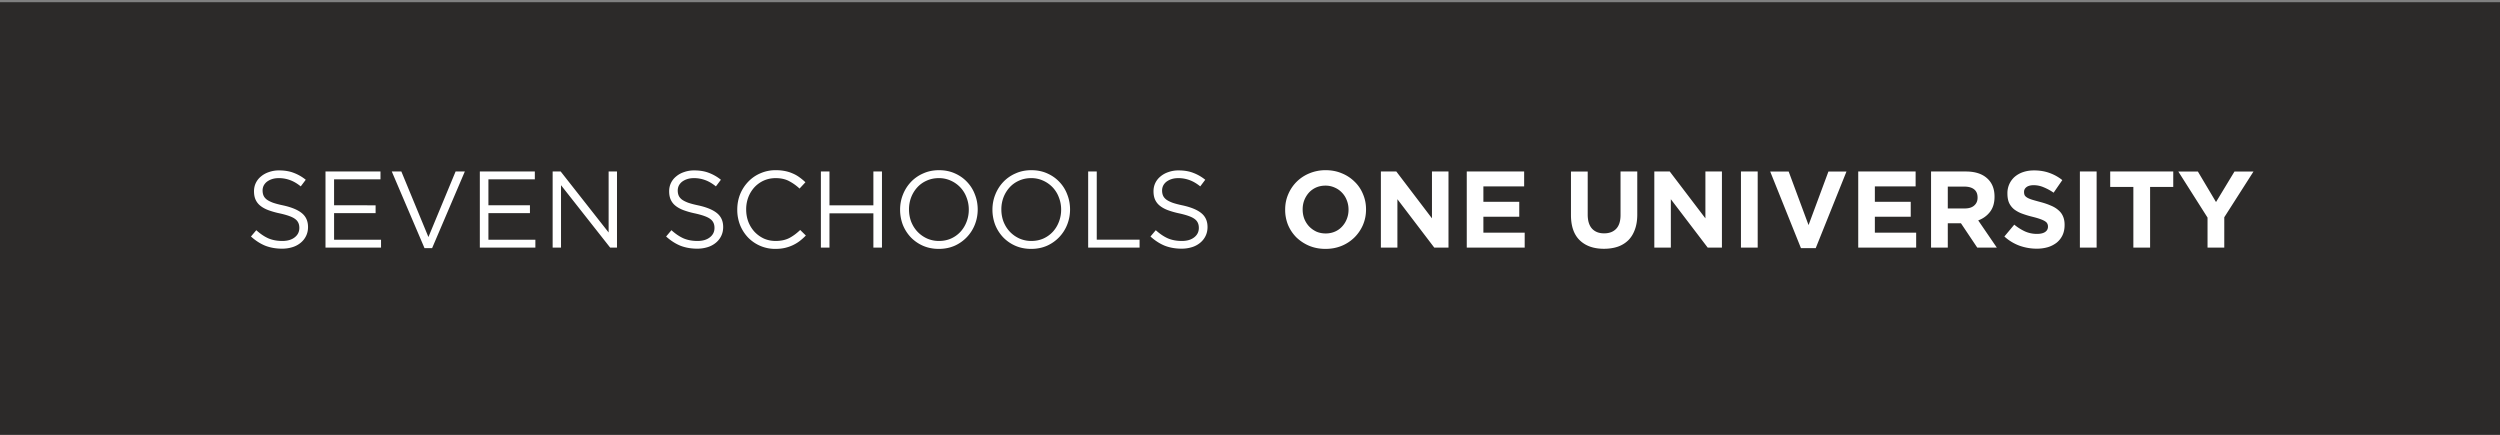
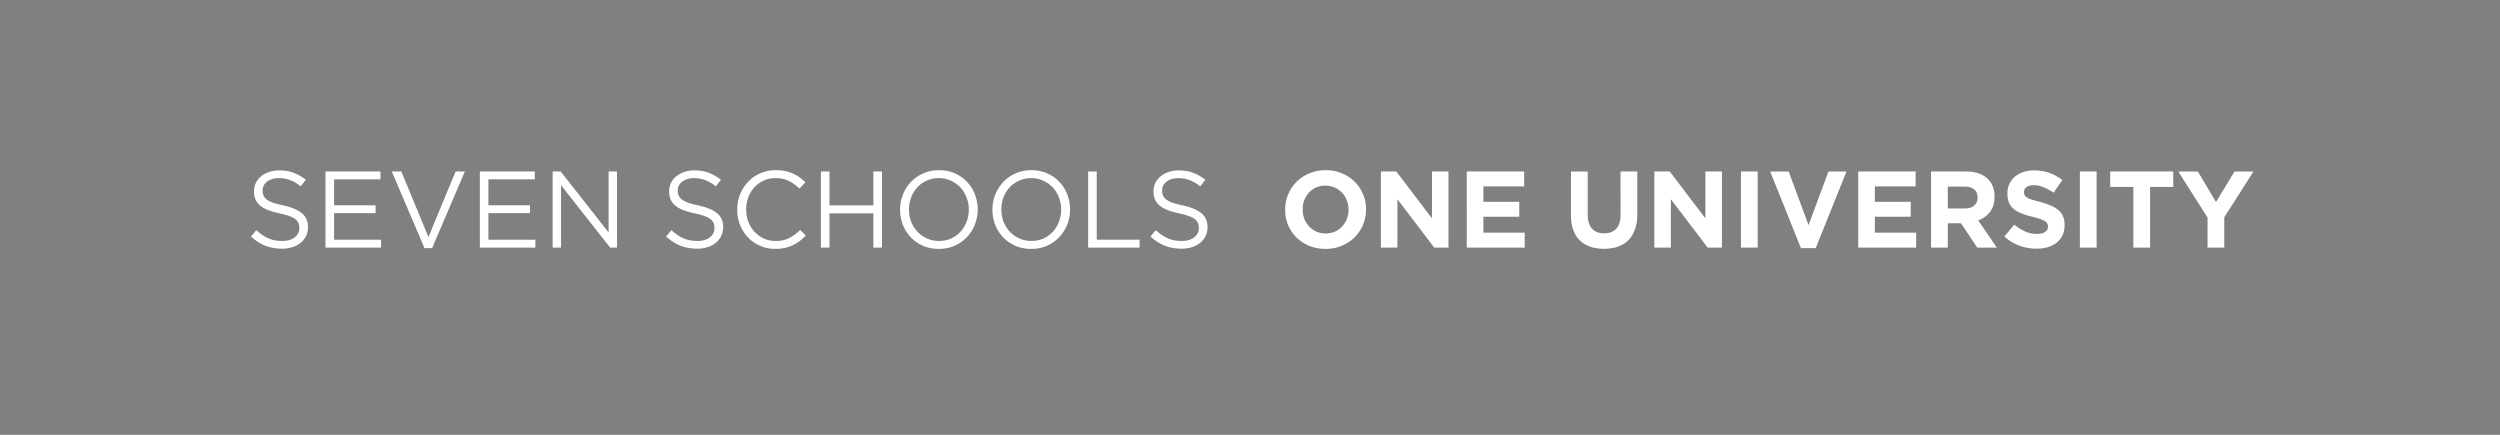
<svg xmlns="http://www.w3.org/2000/svg" width="414" height="72" fill="none">
  <rect width="100%" height="100%" fill="#808080" stroke="none" />
-   <path fill="#2C2A29" d="M0 .369h414v71.962H0z" />
  <path fill="#fff" d="M43.486 31.55c0 .3.047.57.144.81.095.24.27.462.521.666.252.192.6.372 1.044.54.444.156 1.014.306 1.71.45 1.404.312 2.437.744 3.096 1.296.672.552 1.009 1.314 1.009 2.286 0 .54-.108 1.032-.325 1.476a3.31 3.31 0 0 1-.9 1.134 3.925 3.925 0 0 1-1.35.72 5.673 5.673 0 0 1-1.727.252c-1.008 0-1.932-.162-2.773-.486-.828-.336-1.62-.846-2.376-1.53l.883-1.044c.66.6 1.325 1.05 1.998 1.35.672.288 1.446.432 2.322.432.852 0 1.53-.198 2.033-.594.517-.396.774-.918.774-1.566 0-.3-.047-.564-.144-.792a1.593 1.593 0 0 0-.503-.648c-.24-.192-.576-.366-1.008-.522-.42-.156-.96-.306-1.62-.45a13.44 13.44 0 0 1-1.89-.54c-.529-.204-.967-.45-1.315-.738a2.712 2.712 0 0 1-.773-1.008c-.169-.384-.253-.84-.253-1.368 0-.504.102-.966.306-1.386.205-.42.492-.78.864-1.08.373-.312.81-.552 1.315-.72a4.892 4.892 0 0 1 1.655-.27c.924 0 1.728.132 2.412.396a7.144 7.144 0 0 1 2.017 1.152l-.828 1.098c-.589-.48-1.183-.828-1.782-1.044a5.334 5.334 0 0 0-1.855-.324c-.407 0-.78.054-1.116.162a2.955 2.955 0 0 0-.846.432c-.227.18-.407.396-.54.648a1.86 1.86 0 0 0-.18.81Zm19.523-3.15v1.296h-7.686v4.302H62.2v1.296h-6.876v4.41H63.1V41h-9.198V28.4h9.108Zm7.937 10.854 4.5-10.854h1.53l-5.418 12.69h-1.26L64.88 28.4h1.584l4.482 10.854ZM88.568 28.4v1.296h-7.686v4.302h6.876v1.296h-6.876v4.41h7.776V41H79.46V28.4h9.108Zm12.22 10.098V28.4h1.386V41h-1.134l-8.136-10.332V41h-1.386V28.4h1.332l7.938 10.098Zm11.446-6.948c0 .3.048.57.144.81.096.24.27.462.522.666.252.192.6.372 1.044.54.444.156 1.014.306 1.71.45 1.404.312 2.436.744 3.096 1.296.672.552 1.008 1.314 1.008 2.286 0 .54-.108 1.032-.324 1.476a3.31 3.31 0 0 1-.9 1.134 3.925 3.925 0 0 1-1.35.72 5.673 5.673 0 0 1-1.728.252c-1.008 0-1.932-.162-2.772-.486-.828-.336-1.62-.846-2.376-1.53l.882-1.044c.66.6 1.326 1.05 1.998 1.35.672.288 1.446.432 2.322.432.852 0 1.53-.198 2.034-.594.516-.396.774-.918.774-1.566 0-.3-.048-.564-.144-.792a1.593 1.593 0 0 0-.504-.648c-.24-.192-.576-.366-1.008-.522-.42-.156-.96-.306-1.62-.45a13.44 13.44 0 0 1-1.89-.54c-.528-.204-.966-.45-1.314-.738a2.712 2.712 0 0 1-.774-1.008c-.168-.384-.252-.84-.252-1.368 0-.504.102-.966.306-1.386.204-.42.492-.78.864-1.08.372-.312.81-.552 1.314-.72a4.892 4.892 0 0 1 1.656-.27c.924 0 1.728.132 2.412.396a7.144 7.144 0 0 1 2.016 1.152l-.828 1.098c-.588-.48-1.182-.828-1.782-1.044a5.334 5.334 0 0 0-1.854-.324c-.408 0-.78.054-1.116.162a2.955 2.955 0 0 0-.846.432c-.228.18-.408.396-.54.648a1.86 1.86 0 0 0-.18.81Zm21.215 7.452a9.206 9.206 0 0 1-1.026.918 6.327 6.327 0 0 1-1.134.684 6.518 6.518 0 0 1-1.314.45c-.468.108-.99.162-1.566.162a6.218 6.218 0 0 1-2.52-.504 6.297 6.297 0 0 1-1.998-1.368 6.526 6.526 0 0 1-1.332-2.07 6.91 6.91 0 0 1-.468-2.556c0-.9.156-1.746.468-2.538a6.526 6.526 0 0 1 1.332-2.07 5.98 5.98 0 0 1 2.016-1.404 6.202 6.202 0 0 1 2.556-.522 7.55 7.55 0 0 1 1.548.144c.468.096.9.234 1.296.414a5.22 5.22 0 0 1 1.098.63c.336.24.66.51.972.81l-.972 1.044a7.869 7.869 0 0 0-1.746-1.242c-.612-.324-1.35-.486-2.214-.486-.696 0-1.344.132-1.944.396a4.855 4.855 0 0 0-1.548 1.098 5.282 5.282 0 0 0-1.026 1.656 5.619 5.619 0 0 0-.36 2.034c0 .732.12 1.416.36 2.052a5.282 5.282 0 0 0 1.026 1.656c.444.468.96.84 1.548 1.116.6.264 1.248.396 1.944.396.864 0 1.608-.156 2.232-.468.624-.324 1.236-.774 1.836-1.35l.936.918Zm11.183-3.672h-7.272V41h-1.422V28.4h1.422v5.598h7.272V28.4h1.422V41h-1.422v-5.67Zm17.276-.648c0 .876-.156 1.71-.468 2.502a6.38 6.38 0 0 1-3.348 3.51c-.792.348-1.668.522-2.628.522-.96 0-1.836-.174-2.628-.522a6.338 6.338 0 0 1-2.016-1.404 6.538 6.538 0 0 1-1.314-2.07 7.004 7.004 0 0 1-.45-2.502c0-.876.156-1.704.468-2.484a6.488 6.488 0 0 1 1.314-2.088 6.151 6.151 0 0 1 2.034-1.422c.792-.36 1.668-.54 2.628-.54.96 0 1.83.174 2.61.522.792.348 1.47.822 2.034 1.422a6.05 6.05 0 0 1 1.296 2.07c.312.78.468 1.608.468 2.484Zm-1.476.036a5.47 5.47 0 0 0-.378-2.034 4.878 4.878 0 0 0-1.026-1.656 4.98 4.98 0 0 0-1.584-1.116 4.68 4.68 0 0 0-1.98-.414c-.72 0-1.386.138-1.998.414-.6.264-1.116.63-1.548 1.098a5.282 5.282 0 0 0-1.026 1.656 5.568 5.568 0 0 0-.36 2.016c0 .72.12 1.398.36 2.034.252.636.6 1.188 1.044 1.656.444.468.966.84 1.566 1.116a4.803 4.803 0 0 0 1.998.414c.72 0 1.38-.132 1.98-.396a4.774 4.774 0 0 0 1.566-1.116 5.072 5.072 0 0 0 1.008-1.638 5.47 5.47 0 0 0 .378-2.034Zm16.769-.036c0 .876-.156 1.71-.468 2.502a6.38 6.38 0 0 1-3.348 3.51c-.792.348-1.668.522-2.628.522-.96 0-1.836-.174-2.628-.522a6.338 6.338 0 0 1-2.016-1.404 6.538 6.538 0 0 1-1.314-2.07 7.004 7.004 0 0 1-.45-2.502c0-.876.156-1.704.468-2.484a6.488 6.488 0 0 1 1.314-2.088 6.151 6.151 0 0 1 2.034-1.422c.792-.36 1.668-.54 2.628-.54.96 0 1.83.174 2.61.522.792.348 1.47.822 2.034 1.422a6.05 6.05 0 0 1 1.296 2.07c.312.78.468 1.608.468 2.484Zm-1.476.036a5.47 5.47 0 0 0-.378-2.034 4.878 4.878 0 0 0-1.026-1.656 4.98 4.98 0 0 0-1.584-1.116 4.68 4.68 0 0 0-1.98-.414c-.72 0-1.386.138-1.998.414-.6.264-1.116.63-1.548 1.098a5.282 5.282 0 0 0-1.026 1.656 5.568 5.568 0 0 0-.36 2.016c0 .72.12 1.398.36 2.034.252.636.6 1.188 1.044 1.656.444.468.966.84 1.566 1.116a4.803 4.803 0 0 0 1.998.414c.72 0 1.38-.132 1.98-.396a4.774 4.774 0 0 0 1.566-1.116 5.072 5.072 0 0 0 1.008-1.638 5.47 5.47 0 0 0 .378-2.034ZM180.2 41V28.4h1.422v11.286h7.092V41H180.2Zm12.243-9.45c0 .3.048.57.144.81.096.24.27.462.522.666.252.192.6.372 1.044.54.444.156 1.014.306 1.71.45 1.404.312 2.436.744 3.096 1.296.672.552 1.008 1.314 1.008 2.286 0 .54-.108 1.032-.324 1.476a3.31 3.31 0 0 1-.9 1.134 3.925 3.925 0 0 1-1.35.72 5.673 5.673 0 0 1-1.728.252c-1.008 0-1.932-.162-2.772-.486-.828-.336-1.62-.846-2.376-1.53l.882-1.044c.66.6 1.326 1.05 1.998 1.35.672.288 1.446.432 2.322.432.852 0 1.53-.198 2.034-.594.516-.396.774-.918.774-1.566 0-.3-.048-.564-.144-.792a1.593 1.593 0 0 0-.504-.648c-.24-.192-.576-.366-1.008-.522-.42-.156-.96-.306-1.62-.45a13.44 13.44 0 0 1-1.89-.54c-.528-.204-.966-.45-1.314-.738a2.712 2.712 0 0 1-.774-1.008c-.168-.384-.252-.84-.252-1.368 0-.504.102-.966.306-1.386.204-.42.492-.78.864-1.08.372-.312.81-.552 1.314-.72a4.892 4.892 0 0 1 1.656-.27c.924 0 1.728.132 2.412.396a7.144 7.144 0 0 1 2.016 1.152l-.828 1.098c-.588-.48-1.182-.828-1.782-1.044a5.334 5.334 0 0 0-1.854-.324c-.408 0-.78.054-1.116.162a2.955 2.955 0 0 0-.846.432c-.228.18-.408.396-.54.648a1.86 1.86 0 0 0-.18.81Zm33.772 3.15c0 .9-.168 1.746-.504 2.538a6.586 6.586 0 0 1-1.404 2.07 6.558 6.558 0 0 1-2.124 1.404c-.816.336-1.71.504-2.682.504s-1.866-.168-2.682-.504a6.995 6.995 0 0 1-2.124-1.386 6.521 6.521 0 0 1-1.386-2.052 6.637 6.637 0 0 1-.486-2.538V34.7c0-.9.168-1.74.504-2.52a6.467 6.467 0 0 1 1.386-2.07 6.43 6.43 0 0 1 2.124-1.404 6.898 6.898 0 0 1 2.7-.522c.972 0 1.866.174 2.682.522a6.37 6.37 0 0 1 2.106 1.386c.6.576 1.062 1.26 1.386 2.052.336.78.504 1.62.504 2.52v.036Zm-2.898.036V34.7c0-.54-.096-1.05-.288-1.53a3.62 3.62 0 0 0-.792-1.26 3.592 3.592 0 0 0-1.206-.846 3.606 3.606 0 0 0-1.53-.324c-.564 0-1.08.102-1.548.306a3.642 3.642 0 0 0-1.188.846 4.19 4.19 0 0 0-.774 1.26c-.18.468-.27.972-.27 1.512v.036c0 .54.09 1.05.27 1.53.192.48.456.9.792 1.26.348.36.75.648 1.206.864.468.204.984.306 1.548.306.552 0 1.062-.102 1.53-.306a3.405 3.405 0 0 0 1.188-.846c.336-.36.594-.774.774-1.242.192-.48.288-.99.288-1.53ZM239.87 41h-2.358l-6.102-8.01V41h-2.736V28.4h2.556l5.904 7.758V28.4h2.736V41Zm12.619 0h-9.594V28.4h9.504v2.466h-6.75v2.556h5.94v2.466h-5.94v2.646h6.84V41Zm18.643-5.49c0 .96-.132 1.794-.396 2.502-.252.708-.618 1.302-1.098 1.782a4.682 4.682 0 0 1-1.746 1.062c-.684.228-1.446.342-2.286.342-1.692 0-3.024-.468-3.996-1.404-.972-.936-1.458-2.334-1.458-4.194v-7.2h2.772v7.128c0 1.032.24 1.812.72 2.34.48.516 1.146.774 1.998.774.852 0 1.518-.252 1.998-.756s.72-1.26.72-2.268V28.4h2.772v7.11ZM285.151 41h-2.358l-6.102-8.01V41h-2.736V28.4h2.556l5.904 7.758V28.4h2.736V41Zm5.923 0h-2.772V28.4h2.772V41Zm14.705-12.6-5.094 12.69h-2.448l-5.094-12.69h3.06l3.294 8.874 3.294-8.874h2.988ZM317.317 41h-9.594V28.4h9.504v2.466h-6.75v2.556h5.94v2.466h-5.94v2.646h6.84V41Zm13.355 0h-3.24l-2.7-4.032h-2.178V41h-2.772V28.4h5.76c1.5 0 2.664.366 3.492 1.098.84.732 1.26 1.752 1.26 3.06v.036c0 1.02-.252 1.854-.756 2.502-.492.636-1.14 1.104-1.944 1.404l3.078 4.5Zm-3.186-8.262v-.036c0-.6-.192-1.05-.576-1.35-.384-.3-.918-.45-1.602-.45h-2.754v3.618h2.808c.684 0 1.206-.162 1.566-.486.372-.324.558-.756.558-1.296Zm14.411 4.536c0 .624-.114 1.182-.342 1.674-.228.48-.546.888-.954 1.224a4.536 4.536 0 0 1-1.458.756 6.541 6.541 0 0 1-1.872.252c-.96 0-1.902-.162-2.826-.486a7.603 7.603 0 0 1-2.52-1.53l1.638-1.962a8.32 8.32 0 0 0 1.764 1.116 4.803 4.803 0 0 0 1.998.414c.576 0 1.02-.102 1.332-.306.324-.216.486-.51.486-.882v-.036a.963.963 0 0 0-.108-.468c-.06-.144-.186-.276-.378-.396-.18-.12-.438-.24-.774-.36-.324-.12-.75-.246-1.278-.378a15.688 15.688 0 0 1-1.728-.522 5.028 5.028 0 0 1-1.314-.702 3.047 3.047 0 0 1-.846-1.062c-.192-.42-.288-.942-.288-1.566v-.036a3.574 3.574 0 0 1 1.224-2.754 4.193 4.193 0 0 1 1.404-.774c.54-.18 1.134-.27 1.782-.27.924 0 1.77.138 2.538.414.78.276 1.494.672 2.142 1.188l-1.44 2.088a8.709 8.709 0 0 0-1.656-.9 4.136 4.136 0 0 0-1.62-.342c-.54 0-.948.108-1.224.324-.264.204-.396.462-.396.774v.036c0 .204.036.384.108.54.084.144.228.276.432.396s.48.234.828.342c.36.108.81.234 1.35.378.636.168 1.2.36 1.692.576.504.204.924.456 1.26.756.348.288.606.63.774 1.026.18.396.27.87.27 1.422v.036ZM347.201 41h-2.772V28.4h2.772V41Zm12.689-10.044h-3.834V41h-2.772V30.956h-3.834V28.4h10.44v2.556Zm13.292-2.556-4.842 7.578V41h-2.772v-4.968l-4.842-7.632h3.24l3.006 5.058 3.06-5.058h3.15Z" />
</svg>